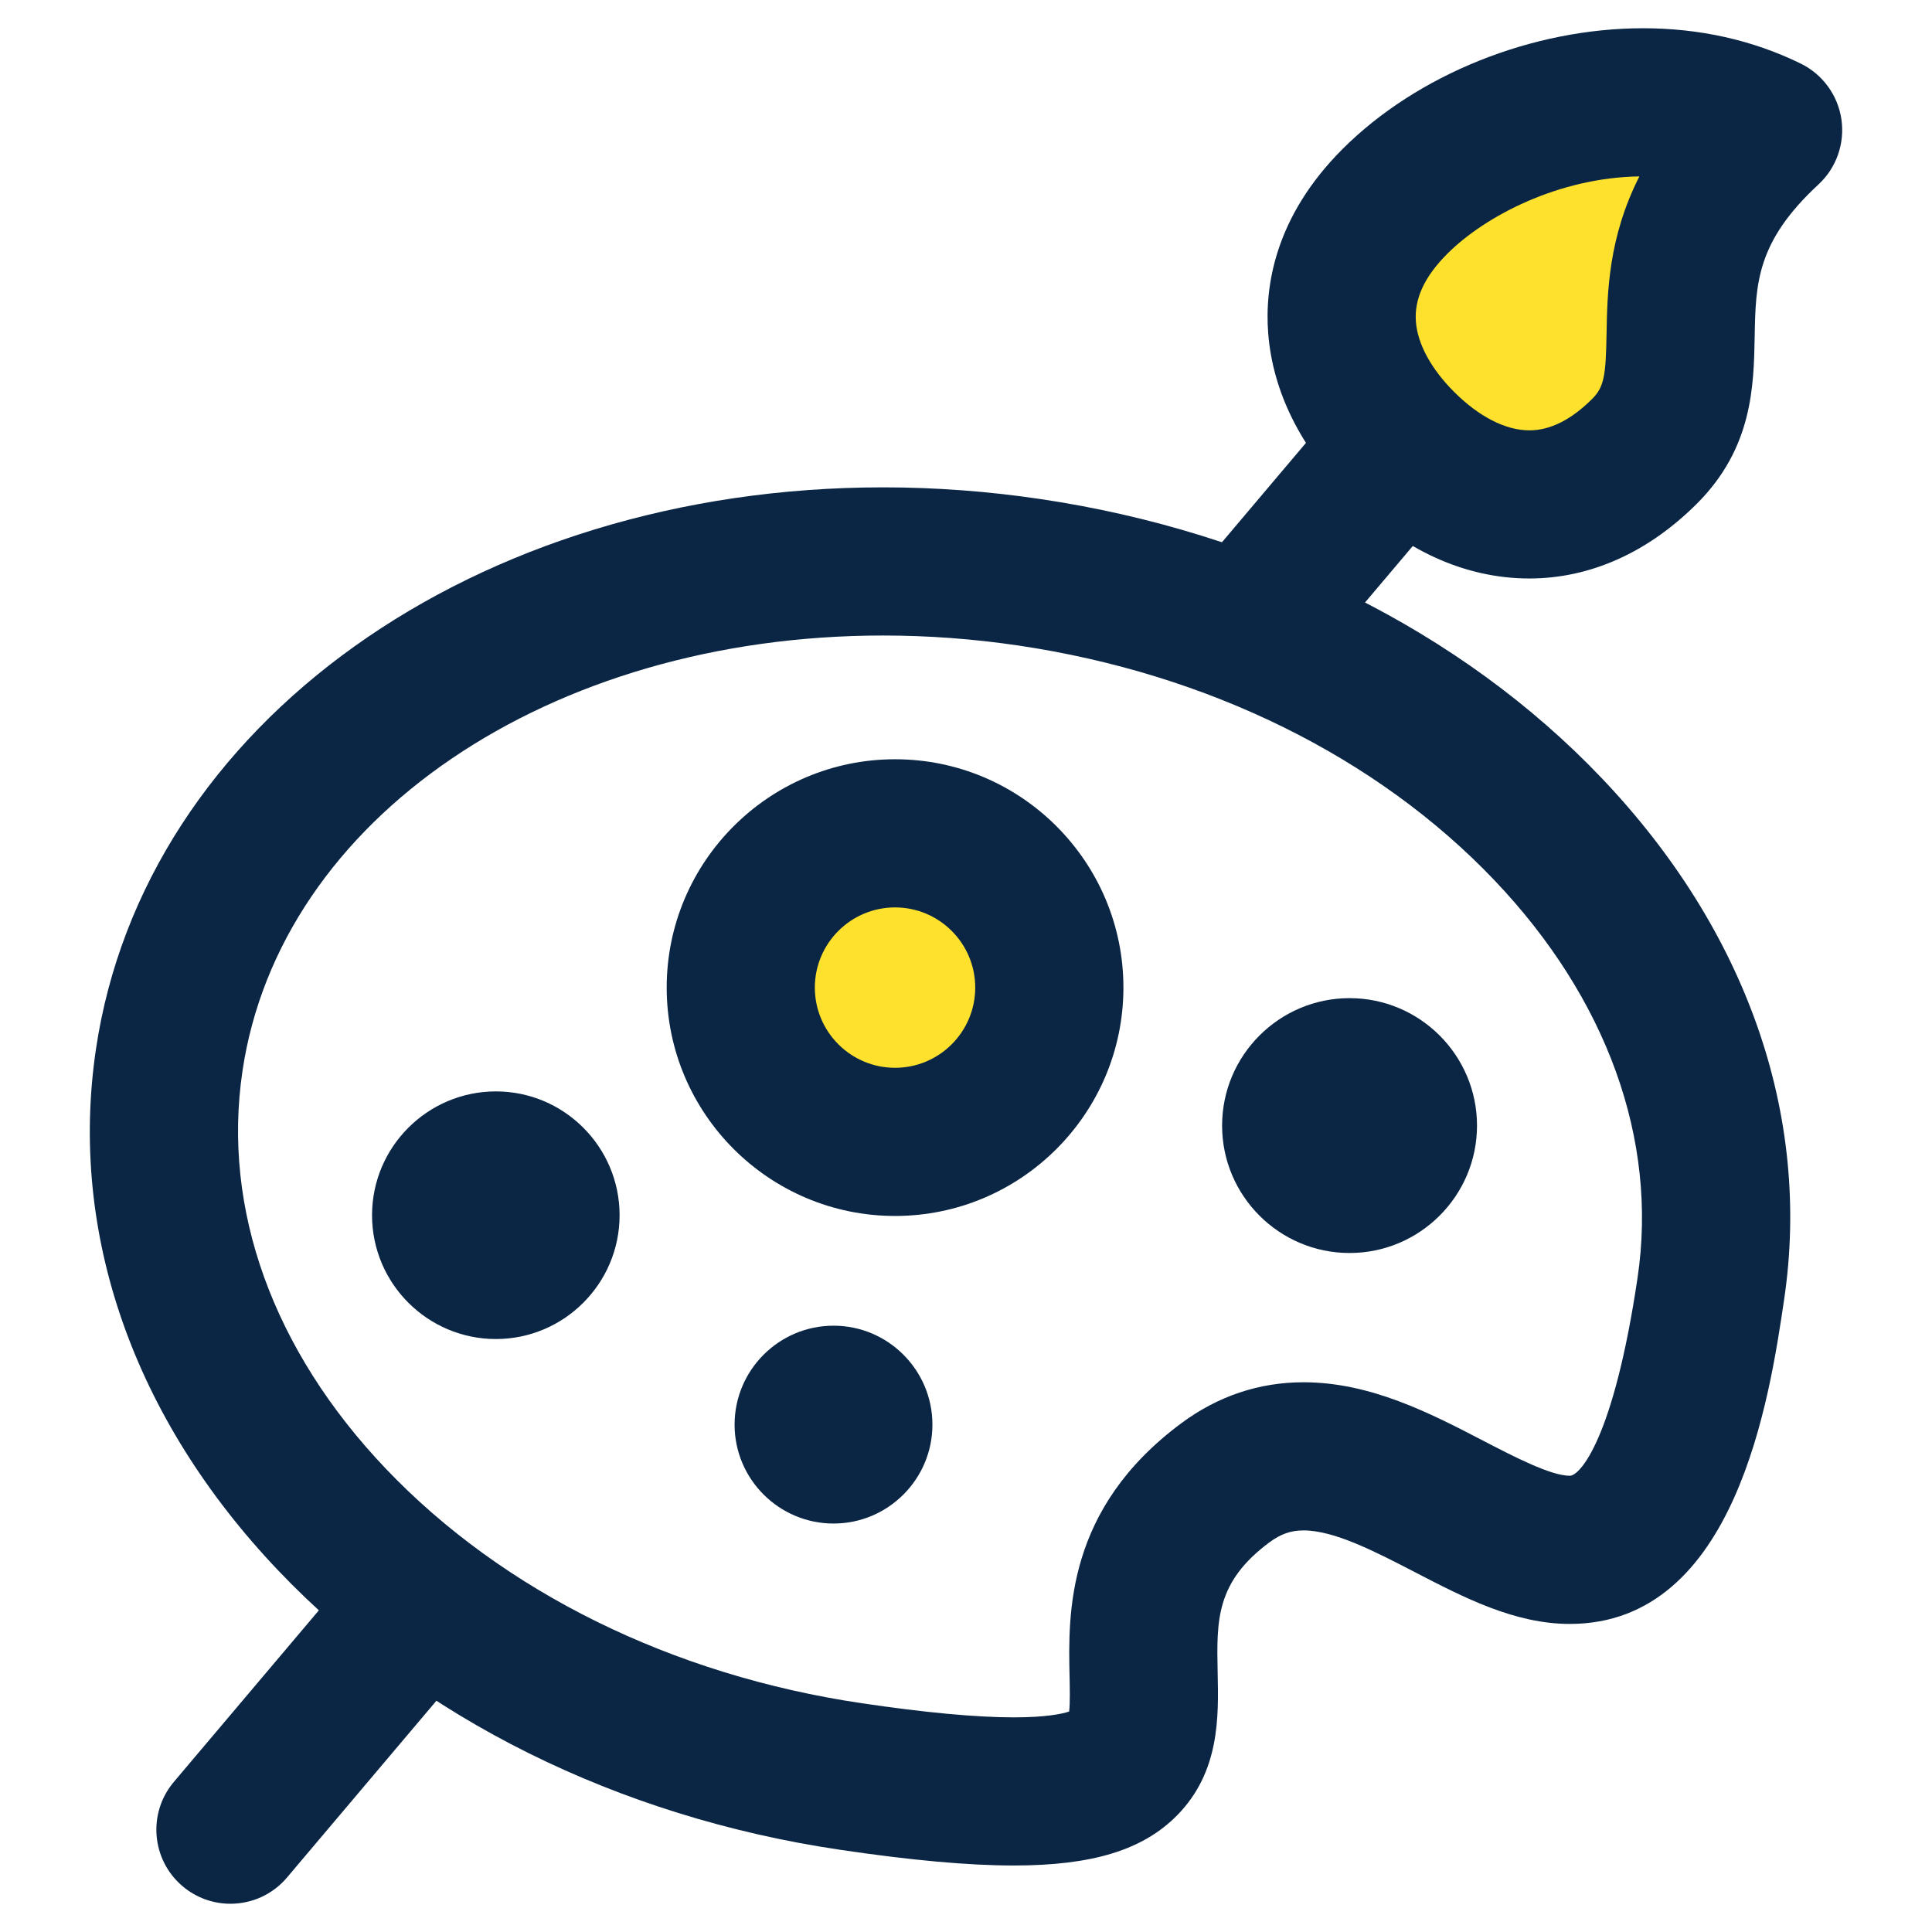
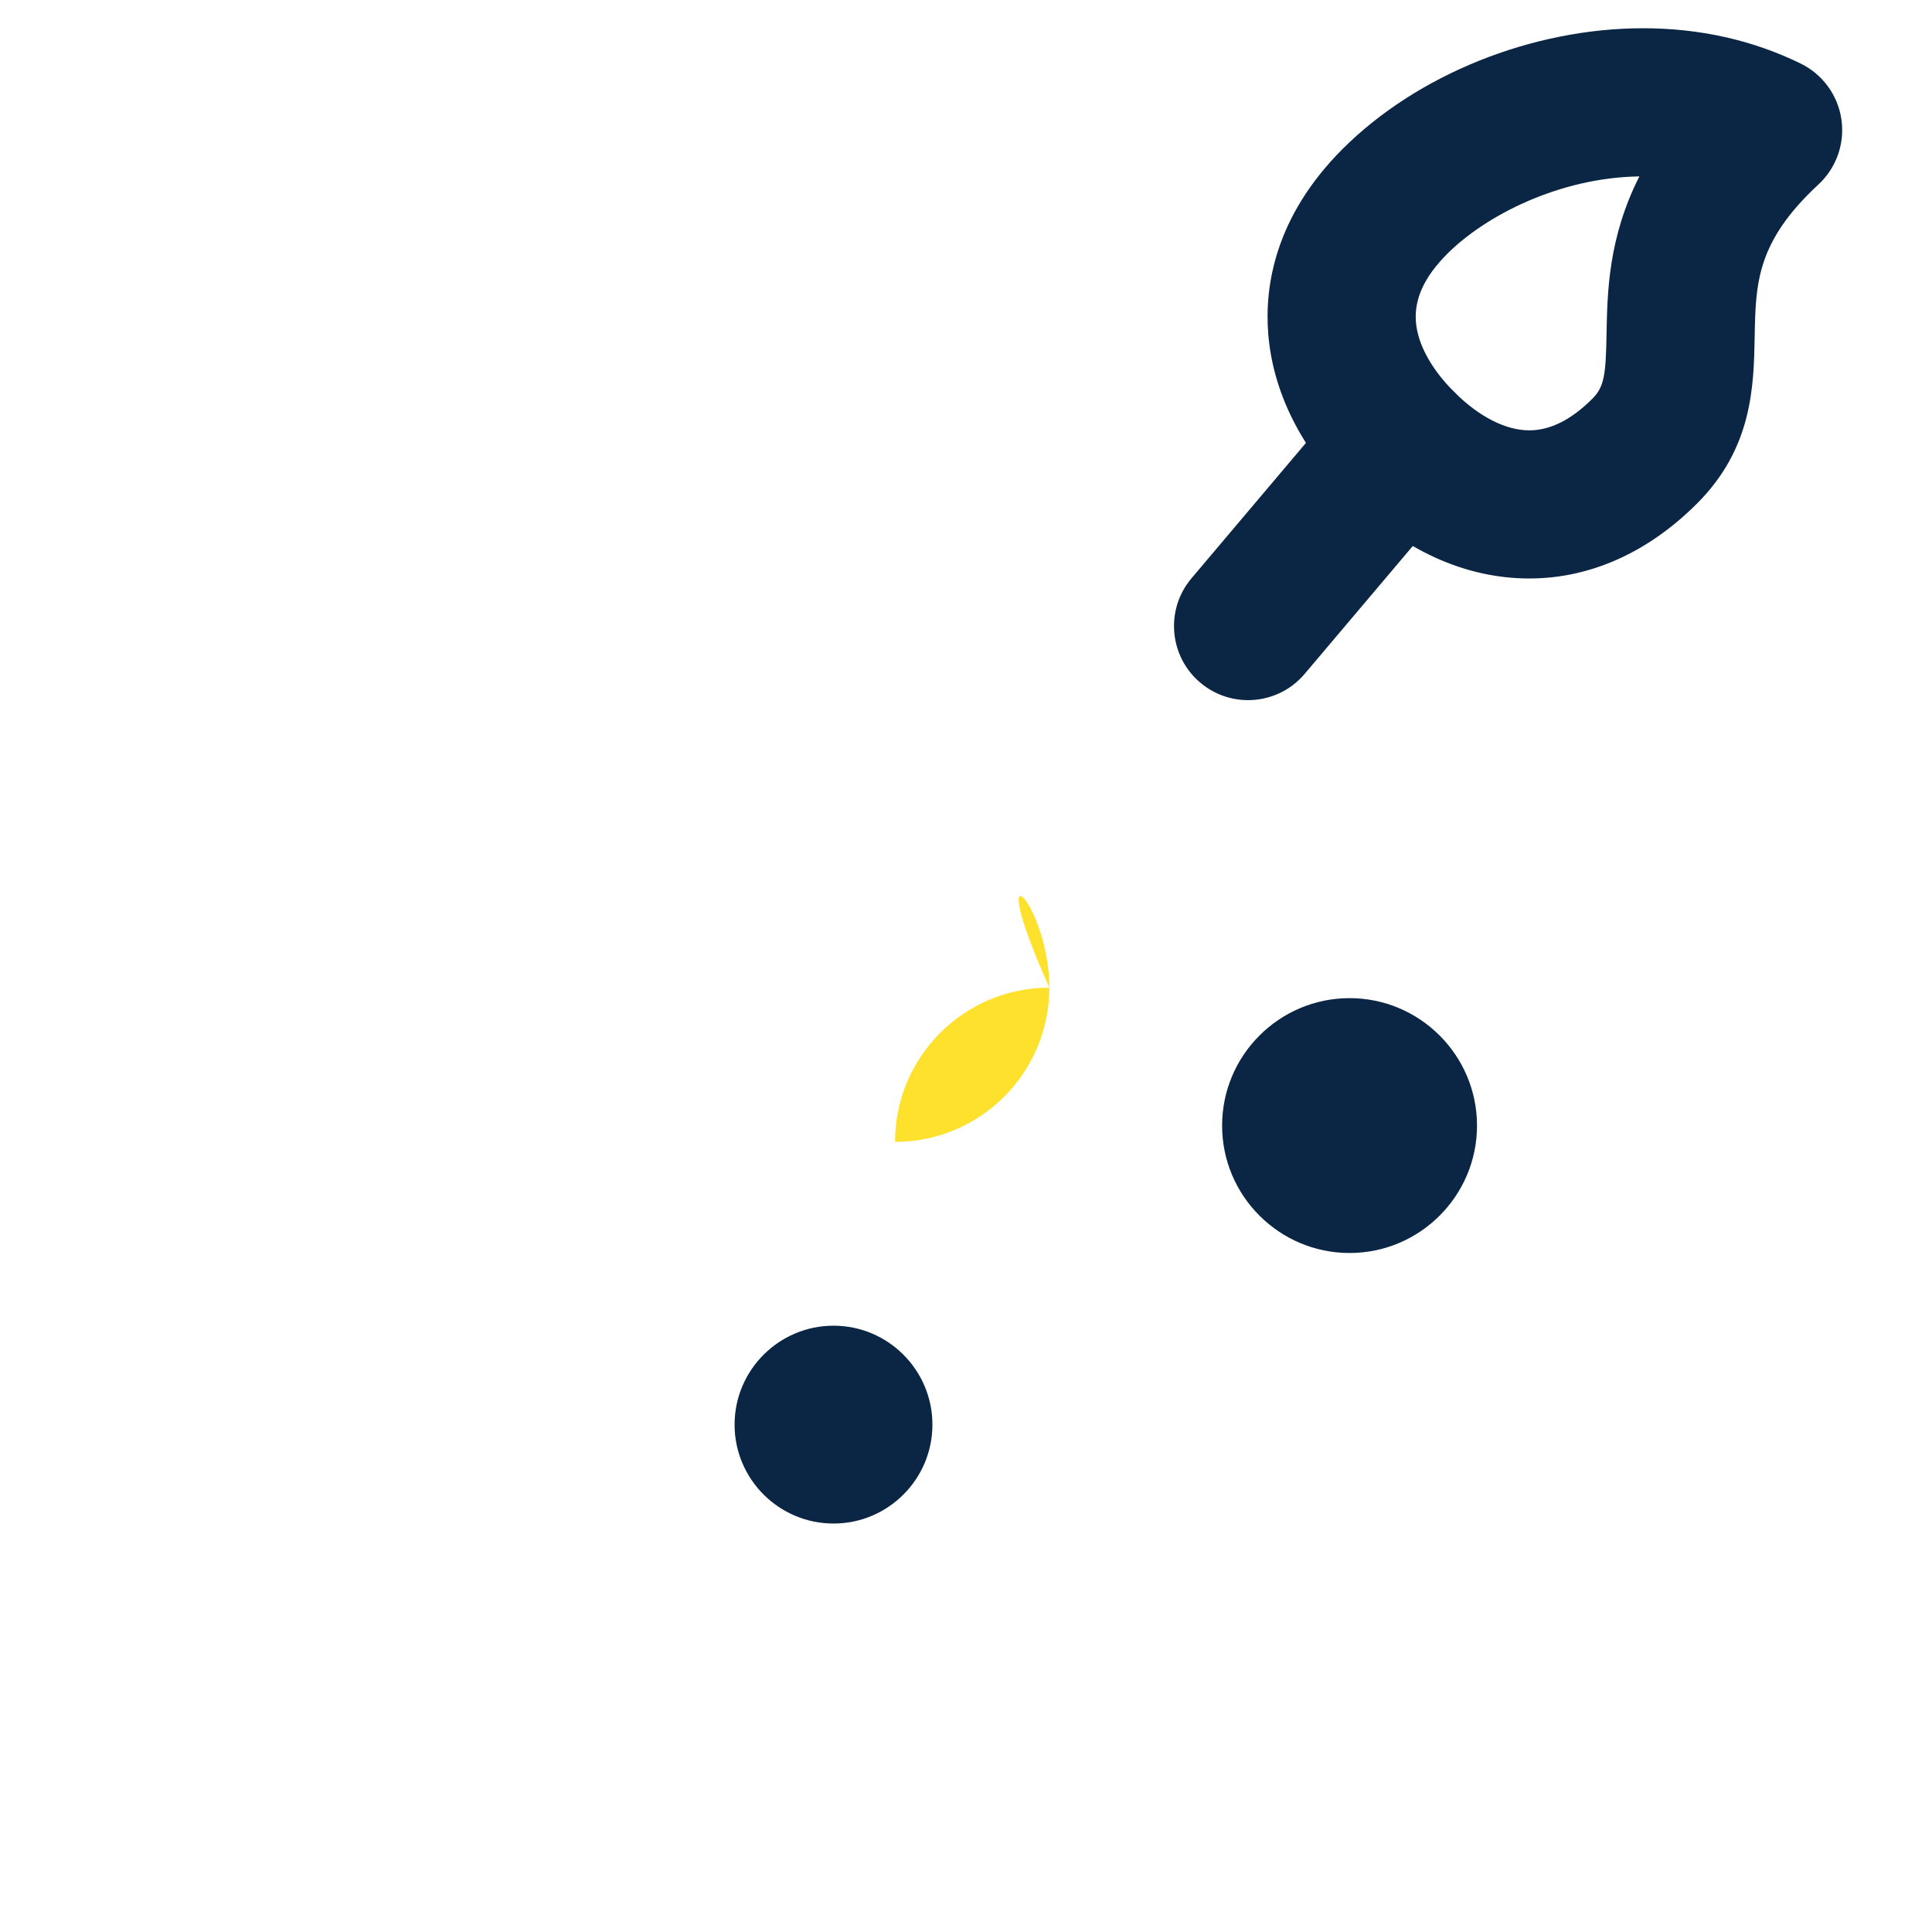
<svg xmlns="http://www.w3.org/2000/svg" version="1.1" id="Layer_1" x="0px" y="0px" width="100px" height="100px" viewBox="0 0 100 100" enable-background="new 0 0 100 100" xml:space="preserve">
  <g>
    <g>
-       <path fill="#0A2644" d="M52.473,96.558c-2.35,0-5.29-0.266-8.987-0.813c-11.501-1.701-21.83-6.835-29.081-14.453    c-7.497-7.874-10.85-17.453-9.441-26.971c2.492-16.858,19.63-29.096,40.751-29.096c2.687,0,5.415,0.202,8.113,0.602    c11.498,1.7,21.827,6.833,29.077,14.45c7.499,7.875,10.852,17.452,9.443,26.972c-0.742,5.029-2.486,16.805-11.094,16.805    c-2.854,0-5.481-1.364-8.025-2.683c-2.047-1.06-4.161-2.157-5.757-2.157c-0.656,0-1.182,0.185-1.763,0.614    c-2.784,2.067-2.74,4.038-2.683,6.764c0.05,2.277,0.111,5.109-2.082,7.351C59.174,95.751,56.562,96.558,52.473,96.558z     M45.715,32.894c-17.286,0-31.234,9.483-33.166,22.549c-1.056,7.133,1.576,14.437,7.409,20.564    c6.078,6.383,14.832,10.699,24.649,12.152c3.276,0.485,5.923,0.731,7.863,0.731c1.7,0,2.522-0.185,2.869-0.302    c0.051-0.439,0.034-1.227,0.021-1.832c-0.069-3.236-0.187-8.656,5.777-13.084c1.899-1.411,4.031-2.126,6.334-2.126    c3.465,0,6.558,1.602,9.285,3.018c1.646,0.854,3.514,1.821,4.497,1.821c0.518,0,2.269-1.885,3.508-10.259    c1.056-7.132-1.577-14.435-7.409-20.563c-6.079-6.384-14.833-10.7-24.648-12.152C50.379,33.067,48.027,32.894,45.715,32.894z" />
-     </g>
+       </g>
    <path fill="#0A2644" d="M69.853,64.855c-3.637,0-6.597-2.957-6.597-6.594c0-3.639,2.96-6.597,6.597-6.597   c3.638,0,6.597,2.958,6.597,6.597C76.449,61.898,73.49,64.855,69.853,64.855z" />
-     <path fill="#0A2644" d="M25.667,69.308c-3.535,0-6.41-2.876-6.41-6.409c0-3.532,2.875-6.408,6.41-6.408   c3.531,0,6.403,2.876,6.403,6.408C32.07,66.432,29.198,69.308,25.667,69.308z" />
    <path fill="#0A2644" d="M43.144,78.858c-2.824,0-5.122-2.295-5.122-5.119s2.298-5.121,5.122-5.121c2.822,0,5.118,2.297,5.118,5.121   S45.965,78.858,43.144,78.858z" />
    <g>
-       <path fill="#FEE12D" d="M54.313,51.117c0,4.412-3.572,7.987-7.986,7.987c-4.412,0-7.986-3.575-7.986-7.987    c0-4.408,3.574-7.984,7.986-7.984C50.741,43.133,54.313,46.709,54.313,51.117z" />
-       <path fill="#0A2644" d="M46.328,62.938c-6.518,0-11.82-5.303-11.82-11.821c0-6.517,5.303-11.818,11.82-11.818    c6.517,0,11.82,5.302,11.82,11.818C58.147,57.636,52.845,62.938,46.328,62.938z M46.328,46.968c-2.29,0-4.152,1.861-4.152,4.149    c0,2.29,1.862,4.152,4.152,4.152c2.289,0,4.15-1.862,4.15-4.152C50.478,48.829,48.616,46.968,46.328,46.968z" />
+       <path fill="#FEE12D" d="M54.313,51.117c0,4.412-3.572,7.987-7.986,7.987c0-4.408,3.574-7.984,7.986-7.984C50.741,43.133,54.313,46.709,54.313,51.117z" />
    </g>
    <g>
      <path fill="#0A2644" d="M64.599,36.239c-0.874,0-1.754-0.298-2.474-0.906c-1.617-1.367-1.819-3.786-0.452-5.403l7.954-9.409    c1.364-1.617,3.787-1.819,5.402-0.451c1.618,1.366,1.82,3.785,0.454,5.403l-7.955,9.408    C66.771,35.777,65.688,36.239,64.599,36.239z" />
    </g>
    <g>
-       <path fill="#0A2644" d="M11.925,98.538c-0.874,0-1.753-0.297-2.473-0.906C7.836,96.267,7.632,93.847,9,92.229l9.276-10.975    c1.366-1.616,3.786-1.817,5.403-0.452c1.617,1.366,1.821,3.785,0.453,5.402L14.855,97.18    C14.098,98.077,13.016,98.538,11.925,98.538z" />
-     </g>
+       </g>
    <g>
-       <path fill="#FEE12D" d="M85.126,23.352c-4.198,4.199-9.003,3.213-12.571-0.354c-3.569-3.569-4.555-8.374-0.355-12.571    c4.197-4.199,12.643-6.96,19.318-3.692C83.848,13.834,89.323,19.154,85.126,23.352z" />
      <path fill="#0A2644" d="M79.16,29.942c-3.326,0-6.546-1.465-9.316-4.235c-2.516-2.515-3.971-5.443-4.203-8.465    c-0.185-2.406,0.333-6.013,3.848-9.528c3.855-3.855,9.815-6.252,15.558-6.252c2.933,0,5.678,0.615,8.156,1.828    c1.136,0.556,1.925,1.637,2.108,2.887s-0.26,2.512-1.188,3.371c-3.211,2.972-3.25,5.13-3.301,7.863    c-0.047,2.573-0.107,5.774-2.983,8.651C85.299,28.601,82.299,29.942,79.16,29.942z M84.854,9.131    c-4.159,0.059-7.98,2.041-9.943,4.006c-1.184,1.184-1.715,2.333-1.624,3.516c0.088,1.155,0.791,2.446,1.979,3.633    c1.283,1.283,2.666,1.989,3.895,1.989c1.076,0,2.172-0.55,3.256-1.634c0.621-0.622,0.7-1.232,0.738-3.371    C83.194,15.142,83.246,12.299,84.854,9.131z" />
    </g>
  </g>
</svg>